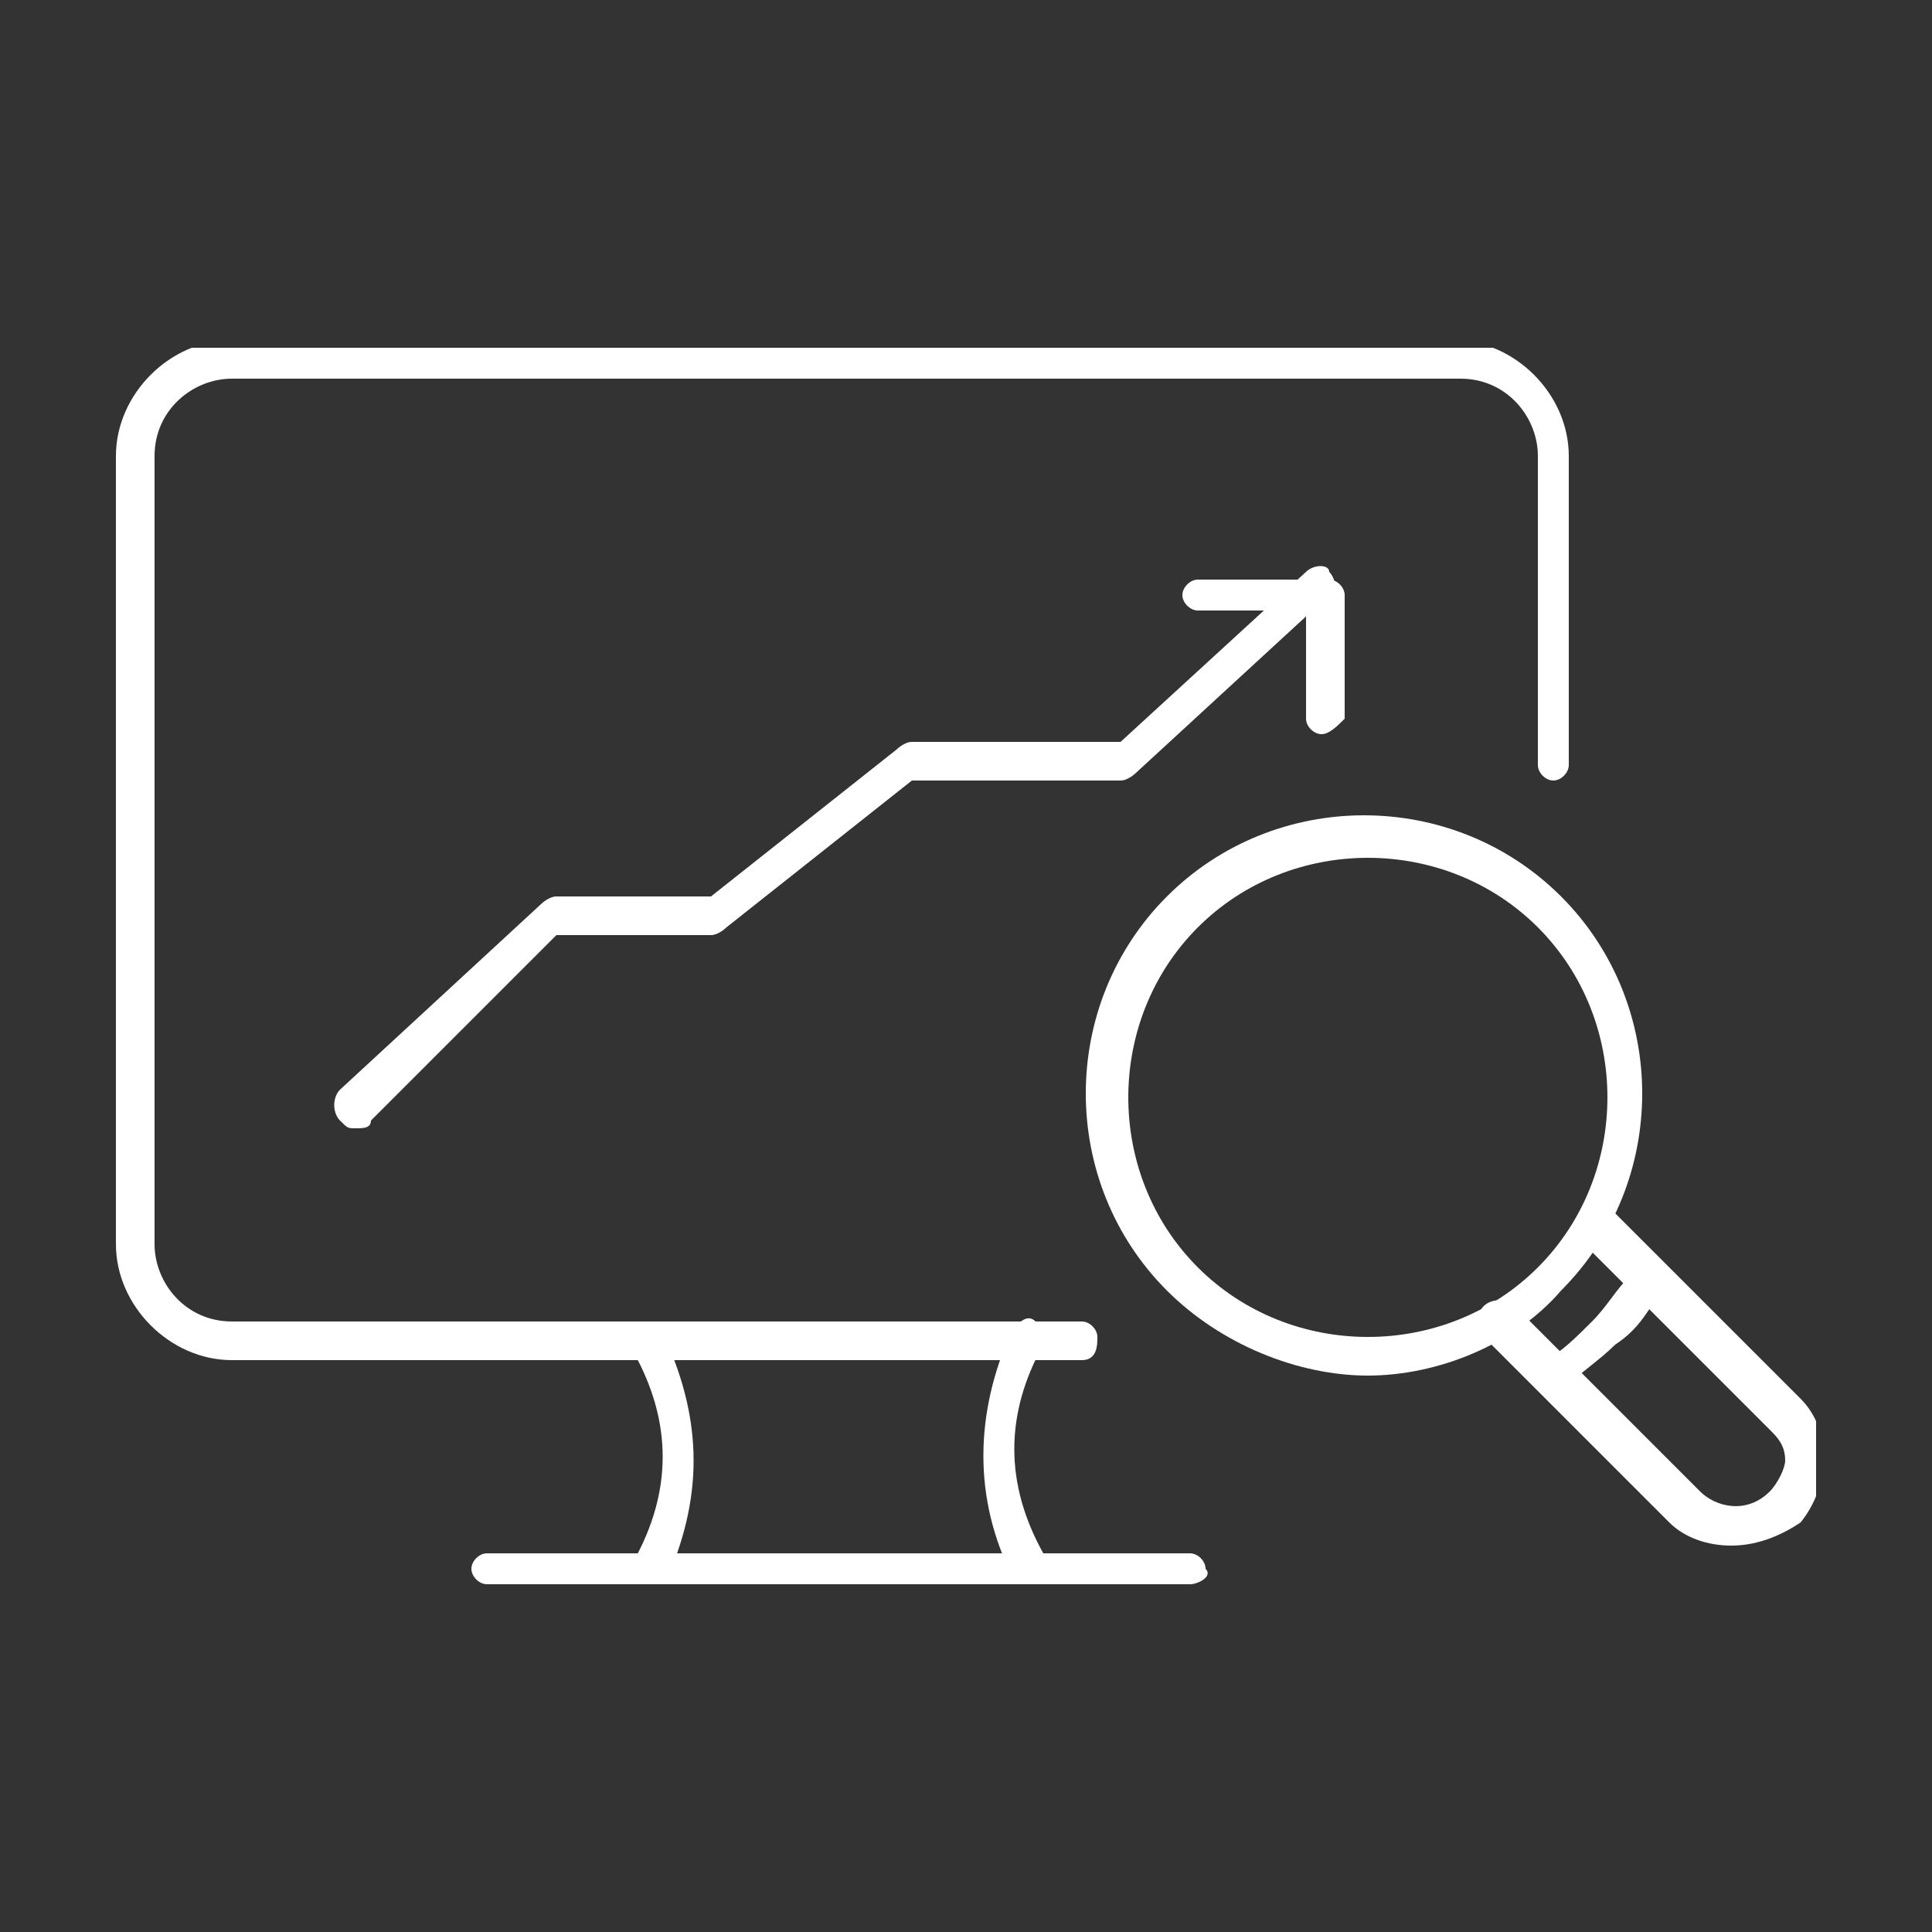
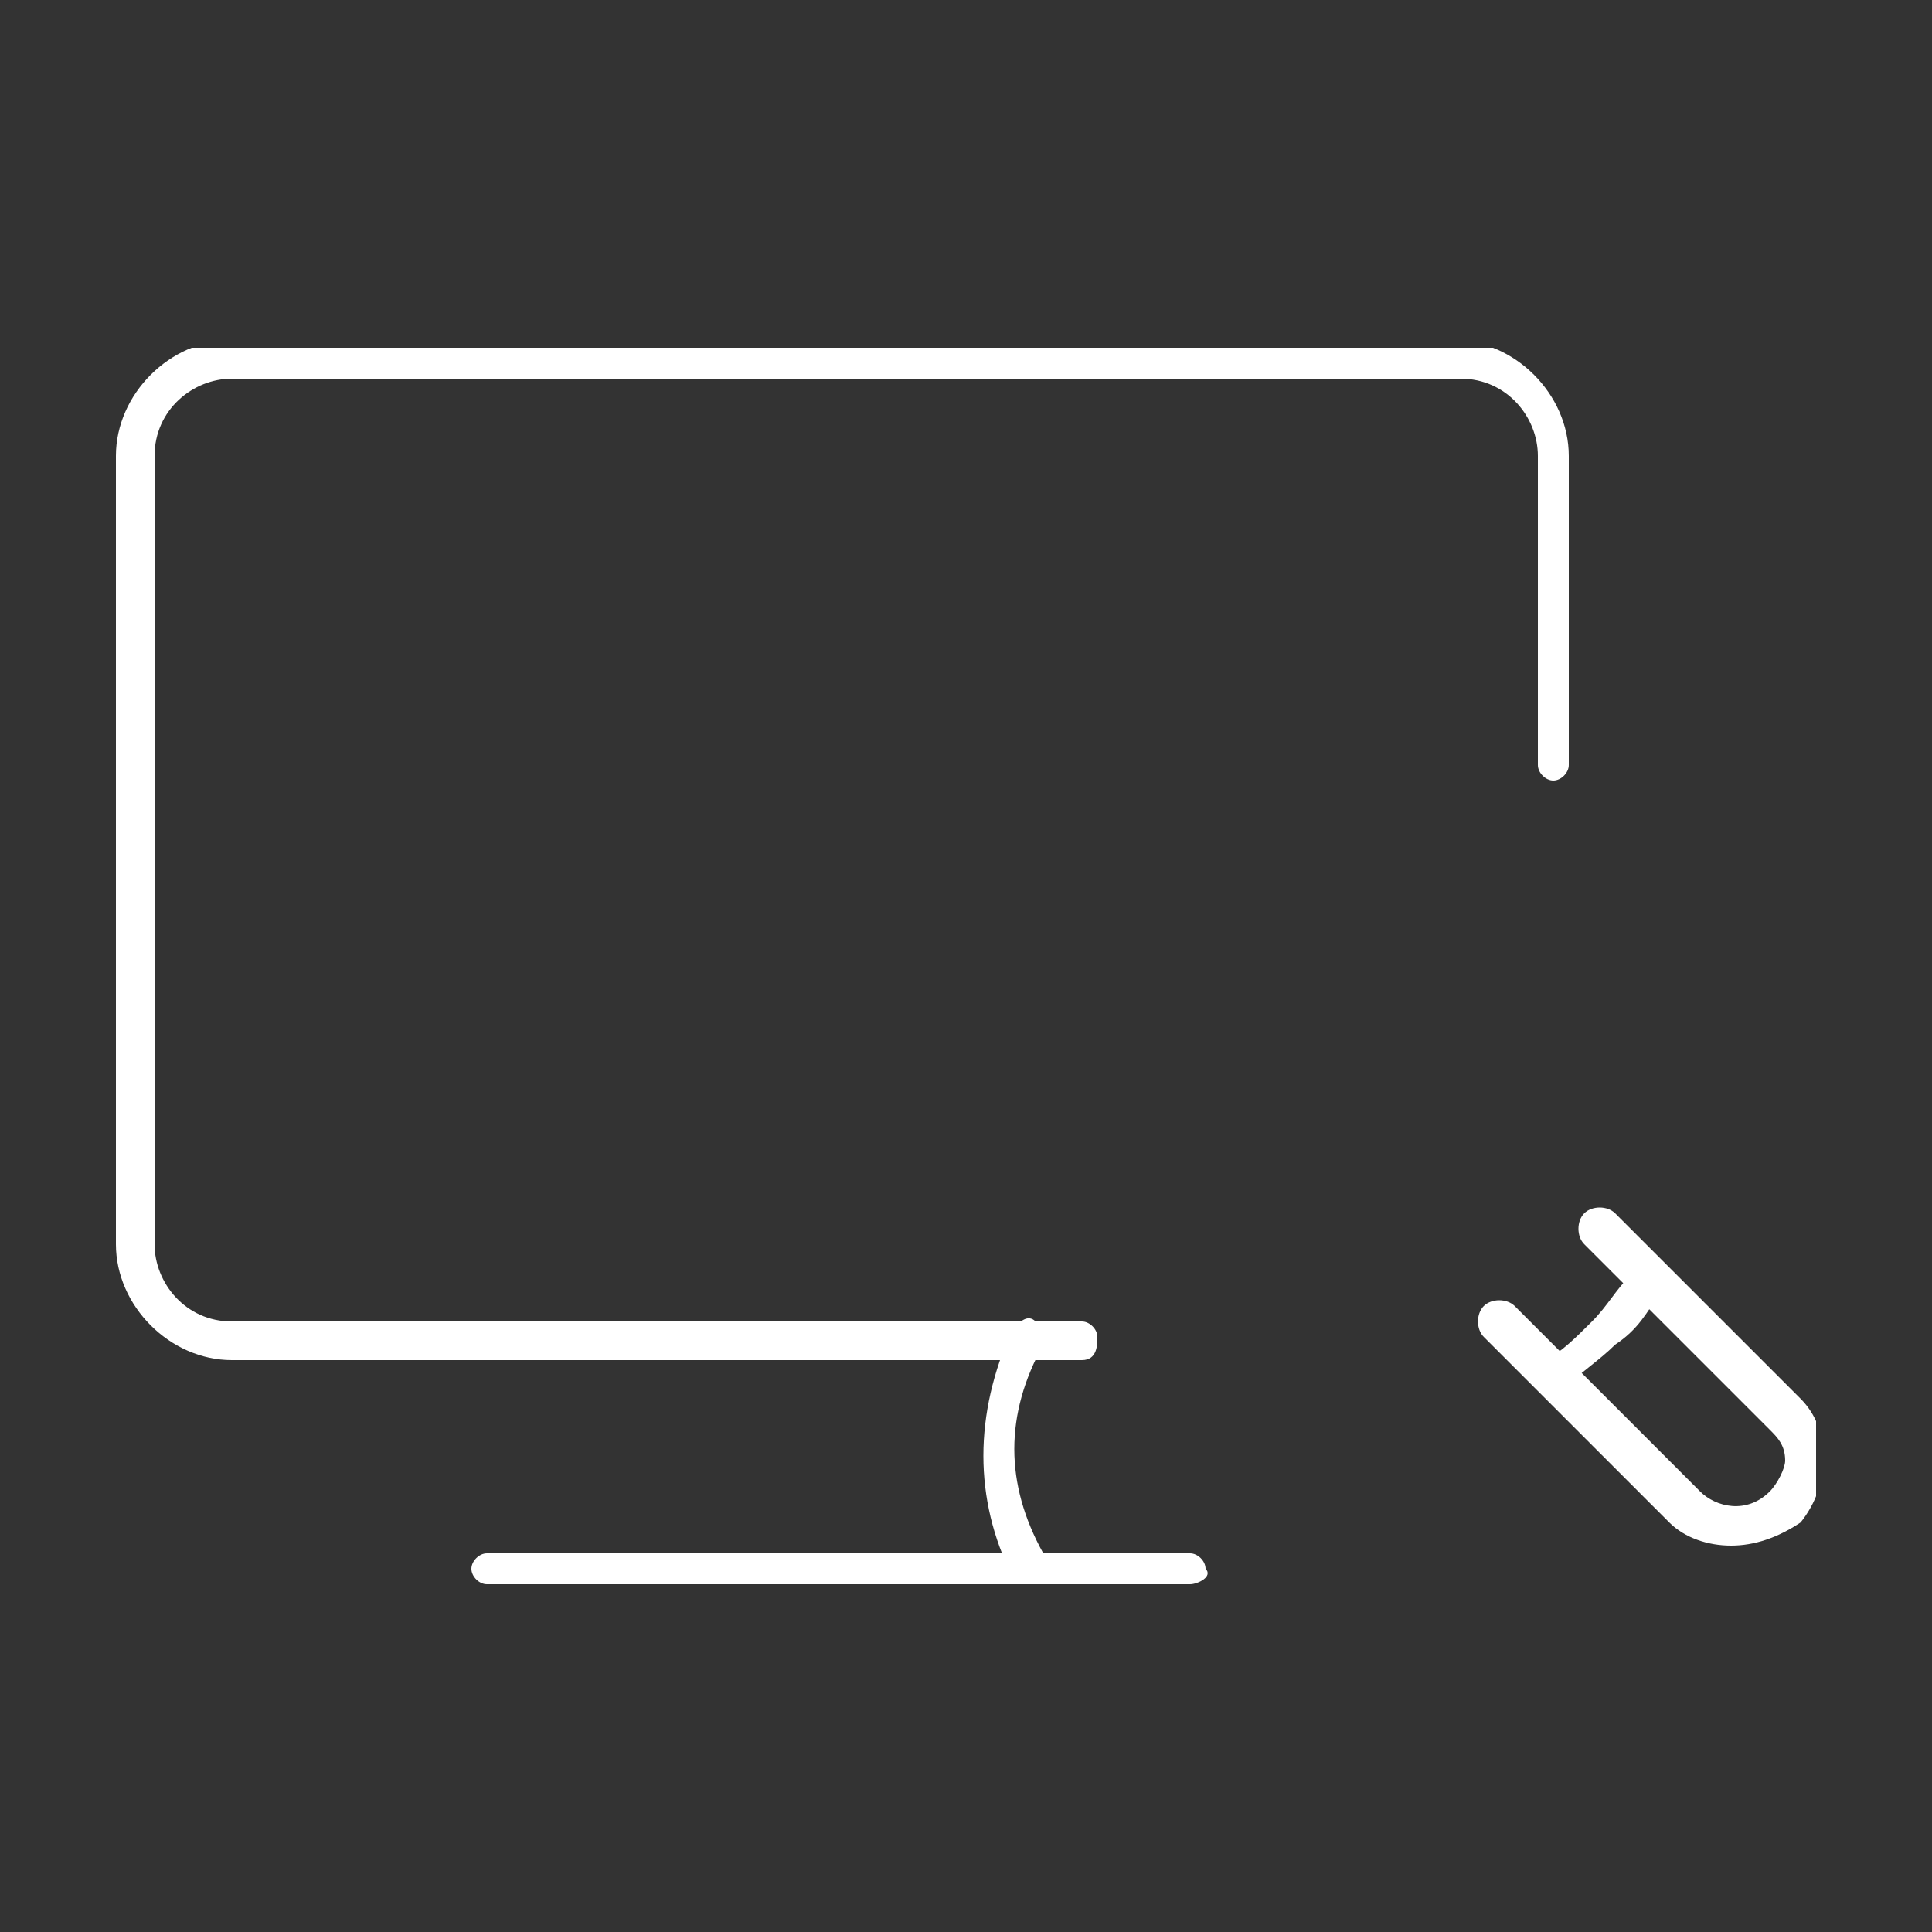
<svg xmlns="http://www.w3.org/2000/svg" xmlns:xlink="http://www.w3.org/1999/xlink" version="1.1" id="Layer_1" x="0px" y="0px" viewBox="0 0 25 25" style="enable-background:new 0 0 25 25;" xml:space="preserve">
  <rect x="0" y="0" width="25" height="25" fill="#333333" stroke="none" />
  <style type="text/css">
	.st0{clip-path:url(#SVGID_00000030455677075234493270000013949096599940526730_);}
	.st1{fill:#FFFFFF;}
</style>
  <g>
    <defs>
      <rect id="SVGID_1_" x="1.5" y="4.5" width="22" height="16.1" />
    </defs>
    <clipPath id="SVGID_00000118373188446264465370000014427894943998133438_">
      <use xlink:href="#SVGID_1_" style="overflow:visible;" />
    </clipPath>
    <g style="clip-path:url(#SVGID_00000118373188446264465370000014427894943998133438_);">
      <path class="st1" d="M14,17.6H3c-0.8,0-1.5-0.7-1.5-1.5V5.9c0-0.8,0.7-1.5,1.5-1.5h15.8c0.8,0,1.5,0.7,1.5,1.5v4    c0,0.1-0.1,0.2-0.2,0.2c-0.1,0-0.2-0.1-0.2-0.2v-4c0-0.5-0.4-1-1-1H3c-0.5,0-1,0.4-1,1v10.2c0,0.5,0.4,1,1,1H14    c0.1,0,0.2,0.1,0.2,0.2S14.2,17.6,14,17.6L14,17.6z" />
      <path class="st1" d="M13.3,20.5c-0.1,0-0.2,0-0.2-0.1c-0.5-1-0.5-2.1,0-3.2c0.1-0.1,0.2-0.2,0.3-0.1c0.1,0.1,0.2,0.2,0.1,0.3    c-0.5,0.9-0.5,1.8,0,2.7c0.1,0.1,0,0.3-0.1,0.3C13.4,20.5,13.4,20.5,13.3,20.5L13.3,20.5z" />
-       <path class="st1" d="M8.4,20.5c0,0-0.1,0-0.1,0c-0.1-0.1-0.2-0.2-0.1-0.3c0.5-0.9,0.5-1.8,0-2.7c-0.1-0.1,0-0.3,0.1-0.3    c0.1-0.1,0.3,0,0.3,0.1c0.5,1.1,0.5,2.1,0,3.2C8.6,20.5,8.5,20.5,8.4,20.5L8.4,20.5z" />
      <path class="st1" d="M15.4,20.5H6.3c-0.1,0-0.2-0.1-0.2-0.2c0-0.1,0.1-0.2,0.2-0.2h9.1c0.1,0,0.2,0.1,0.2,0.2    C15.7,20.4,15.5,20.5,15.4,20.5L15.4,20.5z" />
-       <path class="st1" d="M4.6,14.6c-0.1,0-0.1,0-0.2-0.1c-0.1-0.1-0.1-0.3,0-0.4L7,11.7c0,0,0.1-0.1,0.2-0.1h2l2.4-1.9    c0,0,0.1-0.1,0.2-0.1h2.7l2.4-2.2c0.1-0.1,0.3-0.1,0.3,0c0.1,0.1,0.1,0.3,0,0.3l-2.5,2.3c0,0-0.1,0.1-0.2,0.1h-2.7l-2.4,1.9    c0,0-0.1,0.1-0.2,0.1h-2l-2.4,2.4C4.8,14.6,4.7,14.6,4.6,14.6L4.6,14.6z" />
-       <path class="st1" d="M17.1,9.5c-0.1,0-0.2-0.1-0.2-0.2V7.9h-1.4c-0.1,0-0.2-0.1-0.2-0.2s0.1-0.2,0.2-0.2h1.7    c0.1,0,0.2,0.1,0.2,0.2v1.6C17.3,9.4,17.2,9.5,17.1,9.5L17.1,9.5z" />
-       <path class="st1" d="M17.7,17.8c-0.9,0-1.9-0.4-2.6-1.1c-1.4-1.4-1.4-3.7,0-5.1c1.4-1.4,3.7-1.4,5.1,0c1.4,1.4,1.4,3.7,0,5.1    C19.6,17.4,18.6,17.8,17.7,17.8z M17.7,11.1c-0.8,0-1.6,0.3-2.2,0.9c-1.2,1.2-1.2,3.2,0,4.4c1.2,1.2,3.2,1.2,4.4,0    c1.2-1.2,1.2-3.2,0-4.4C19.3,11.4,18.5,11.1,17.7,11.1z" />
      <path class="st1" d="M20.1,18c-0.1,0-0.2,0-0.2-0.1c-0.1-0.1,0-0.3,0.1-0.3c0.2-0.1,0.4-0.3,0.6-0.5c0.2-0.2,0.3-0.4,0.5-0.6    c0.1-0.1,0.2-0.2,0.3-0.1c0.1,0.1,0.2,0.2,0.1,0.3c-0.2,0.3-0.3,0.5-0.6,0.7c-0.2,0.2-0.5,0.4-0.7,0.6C20.2,18,20.1,18,20.1,18    L20.1,18z" />
      <path class="st1" d="M22.4,20c-0.3,0-0.6-0.1-0.8-0.3l-2.4-2.4c-0.1-0.1-0.1-0.3,0-0.4c0.1-0.1,0.3-0.1,0.4,0l2.4,2.4    c0.2,0.2,0.6,0.3,0.9,0c0.1-0.1,0.2-0.3,0.2-0.4c0-0.2-0.1-0.3-0.2-0.4l-2.4-2.4c-0.1-0.1-0.1-0.3,0-0.4c0.1-0.1,0.3-0.1,0.4,0    l2.4,2.4c0.4,0.4,0.4,1.1,0,1.6C23,19.9,22.7,20,22.4,20z" />
    </g>
  </g>
</svg>